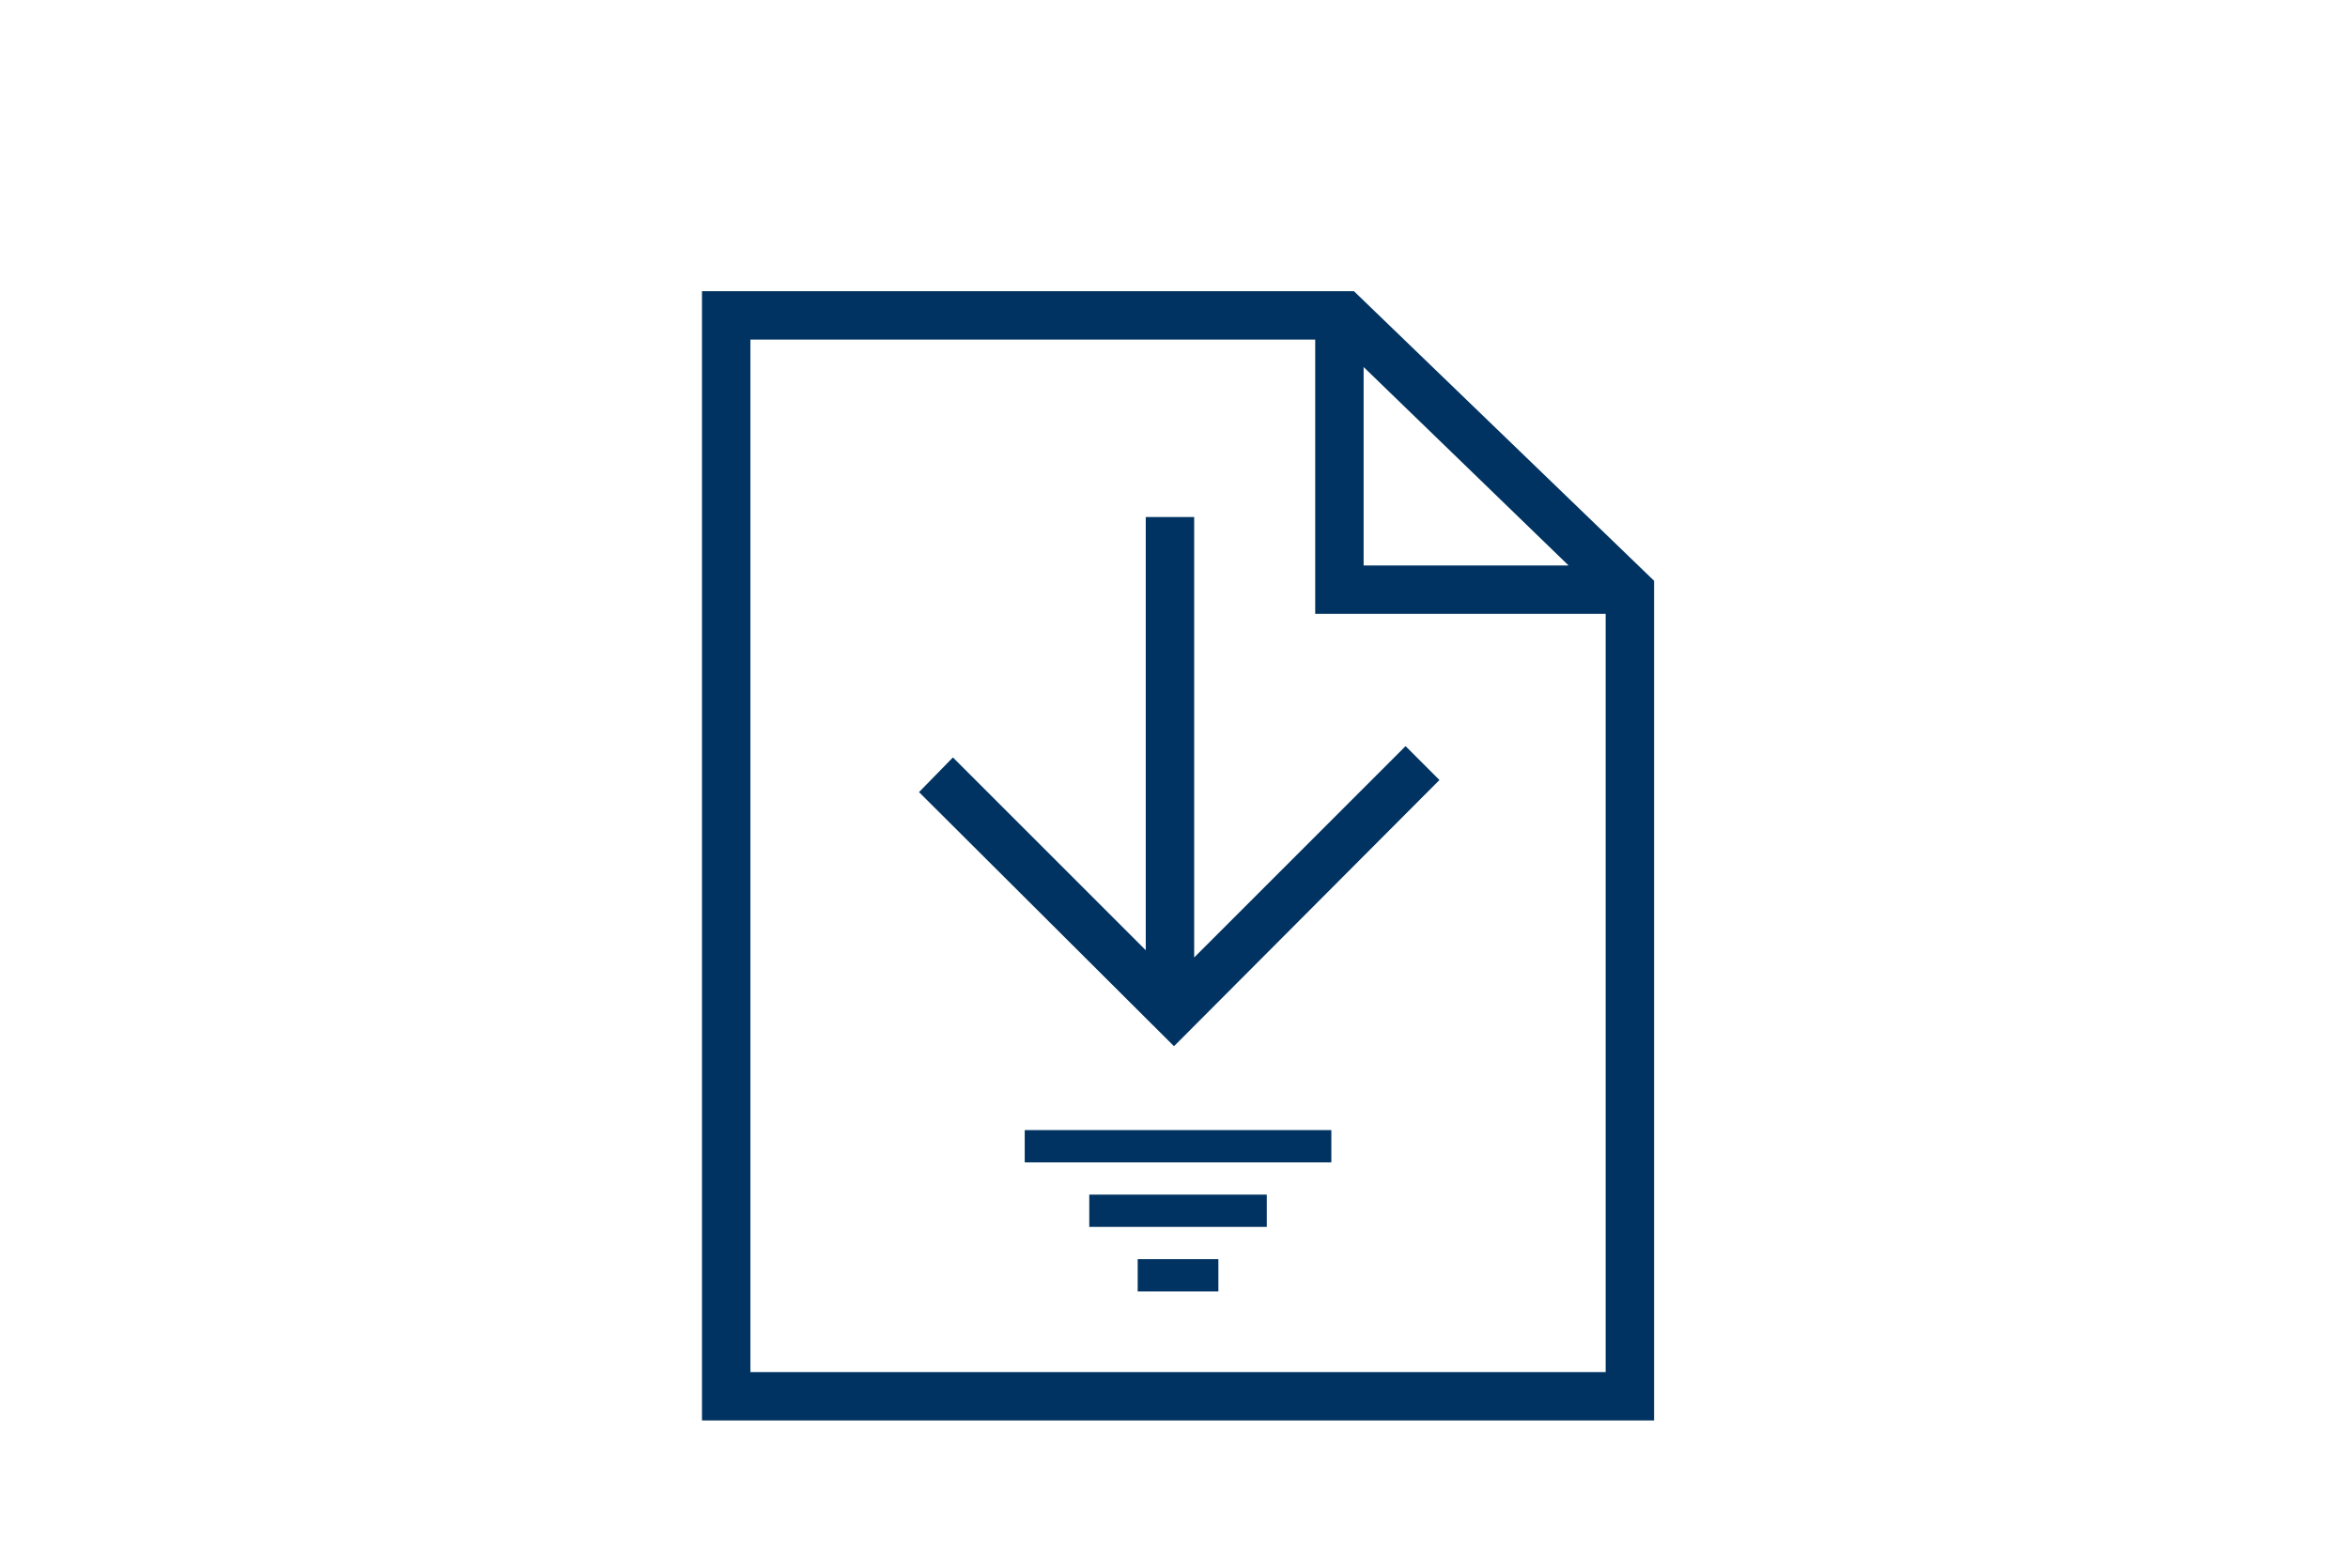
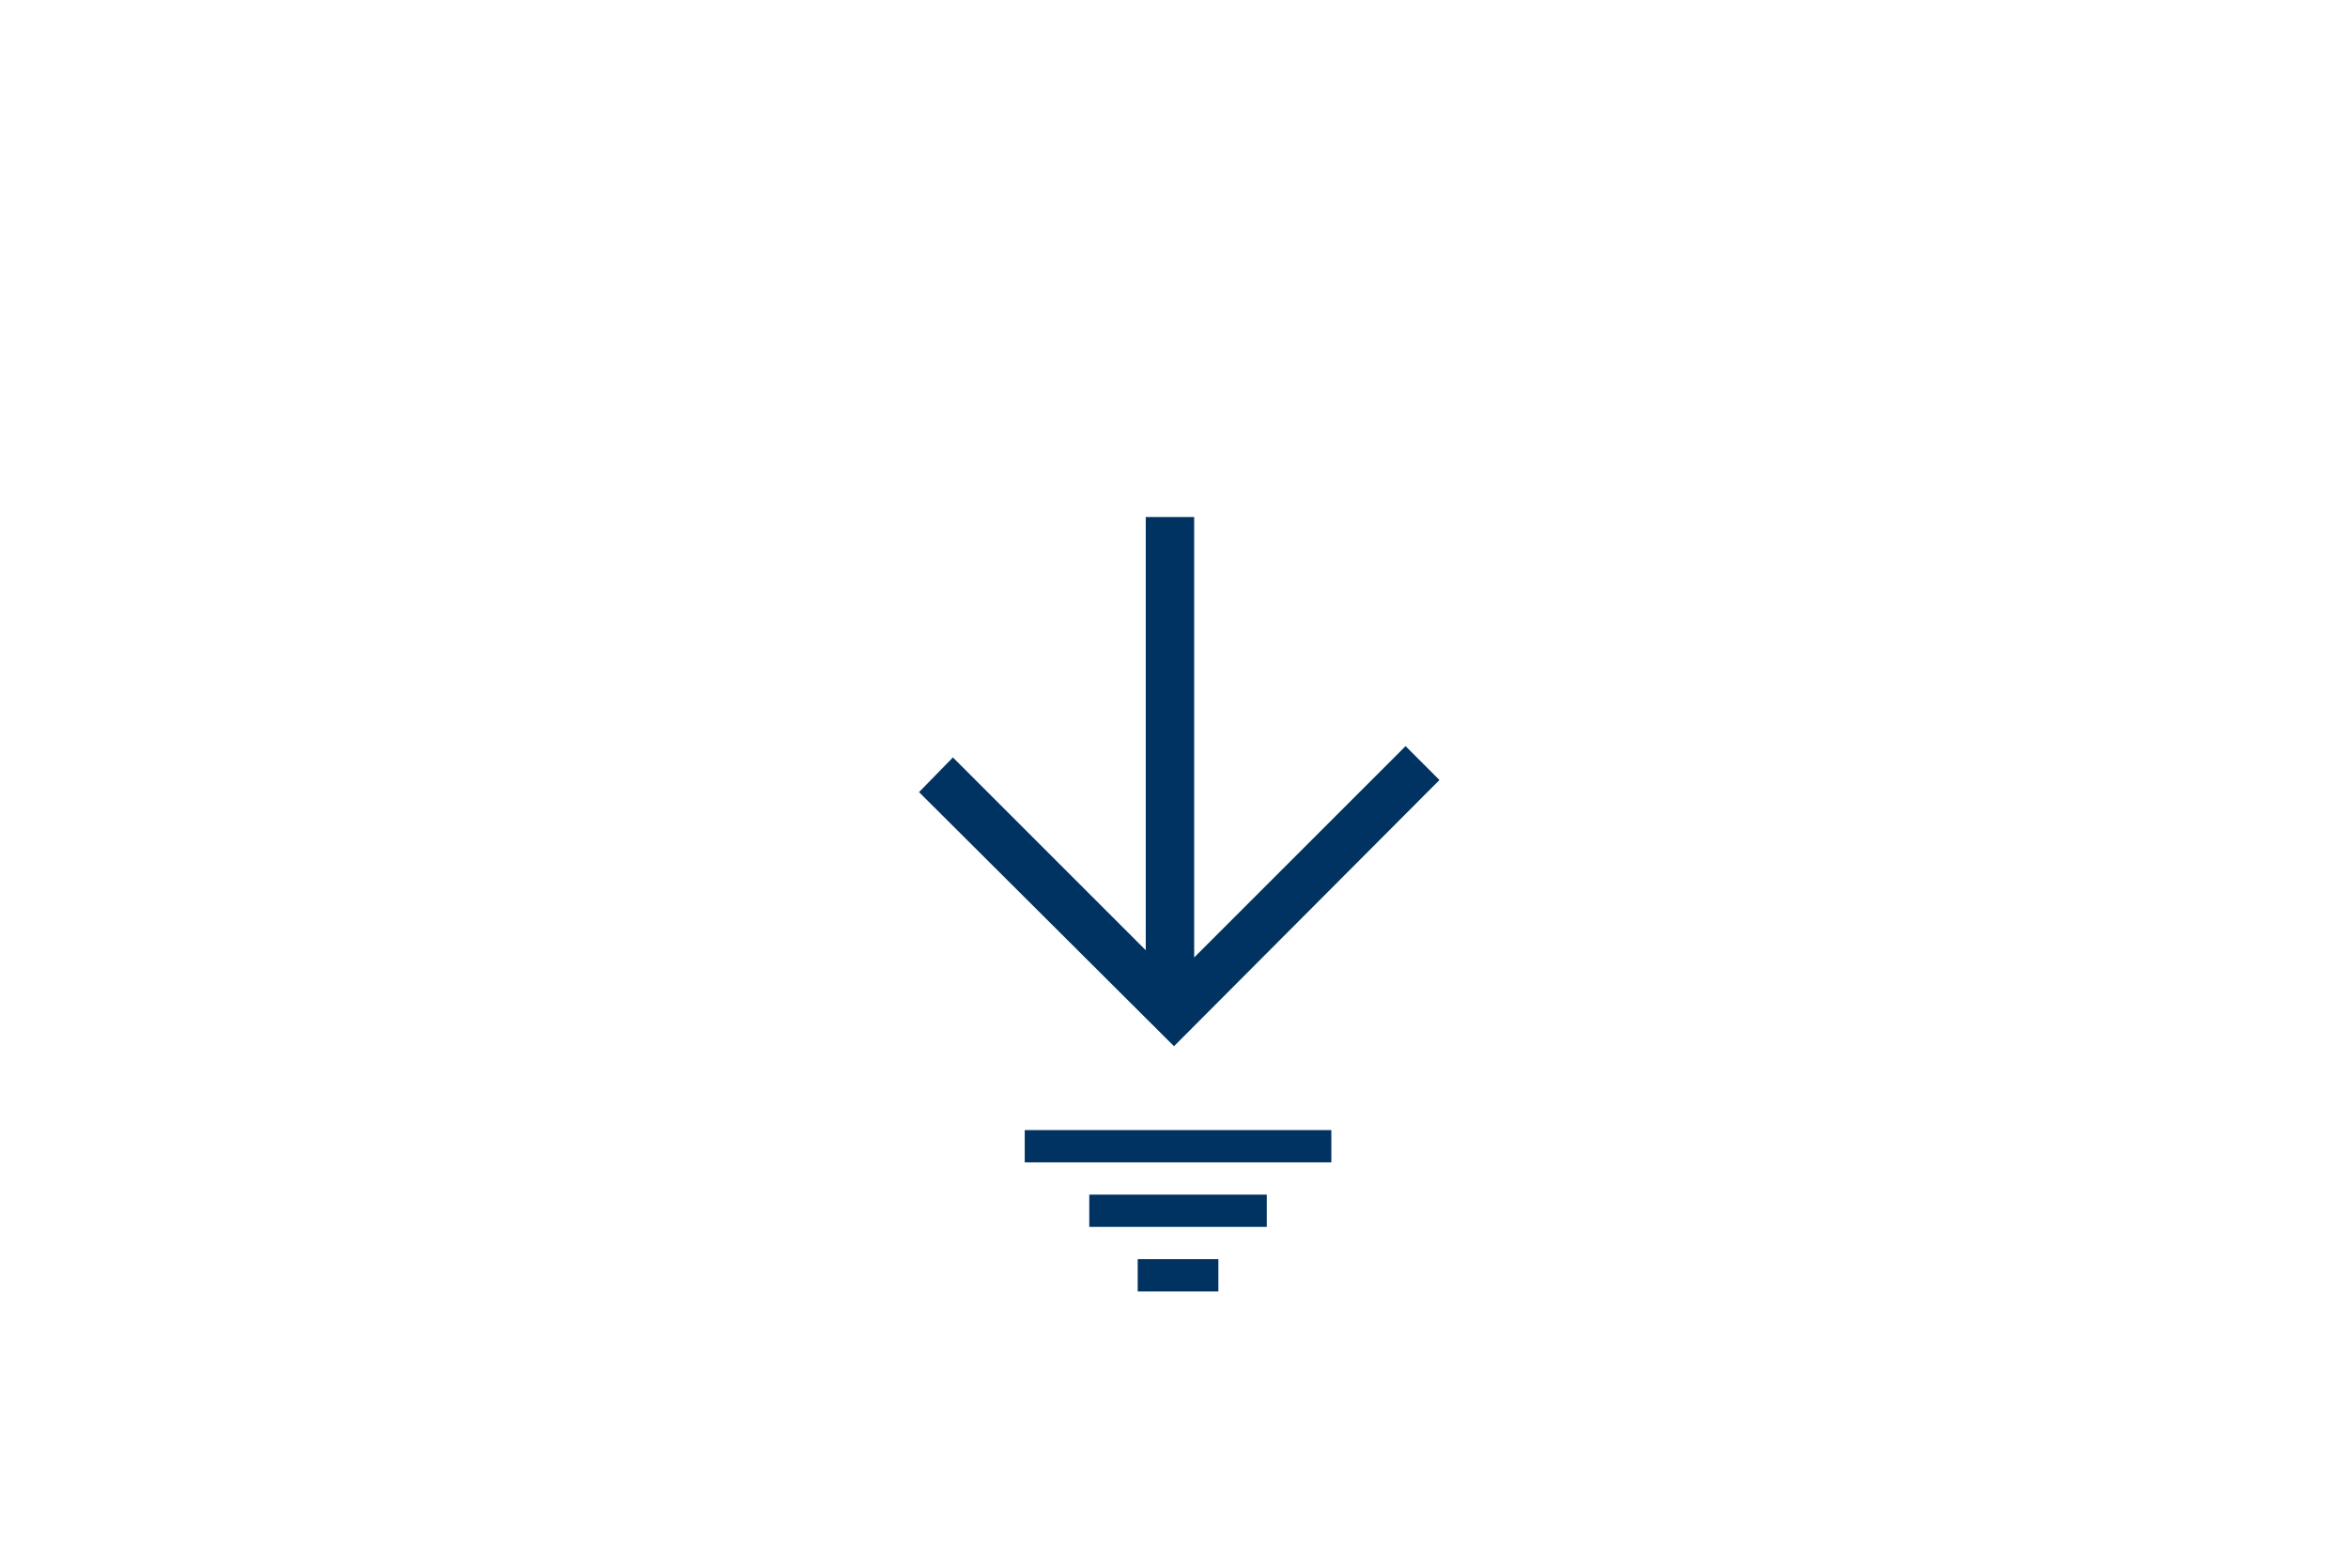
<svg xmlns="http://www.w3.org/2000/svg" version="1.1" id="Livello_1" x="0px" y="0px" viewBox="-152 240.9 291 194.4" style="enable-background:new -152 240.9 291 194.4;" xml:space="preserve">
  <style type="text/css">
	.st0{fill:#003361;}
</style>
  <g>
-     <path class="st0" d="M15.8,277H-65v140H53V312.9L15.8,277z M17,286.4L42.4,311H17V286.4z M-59,411V283h70v34h36v94H-59z" />
    <rect x="-25" y="381" class="st0" width="38" height="4" />
    <rect x="-17" y="389" class="st0" width="22" height="4" />
    <rect x="-11" y="397" class="st0" width="10" height="4" />
    <polygon class="st0" points="-4,359.6 -4,305 -10,305 -10,358.7 -33.9,334.8 -38.1,339.1 -6.5,370.6 26.4,337.6 22.2,333.4  " />
  </g>
</svg>